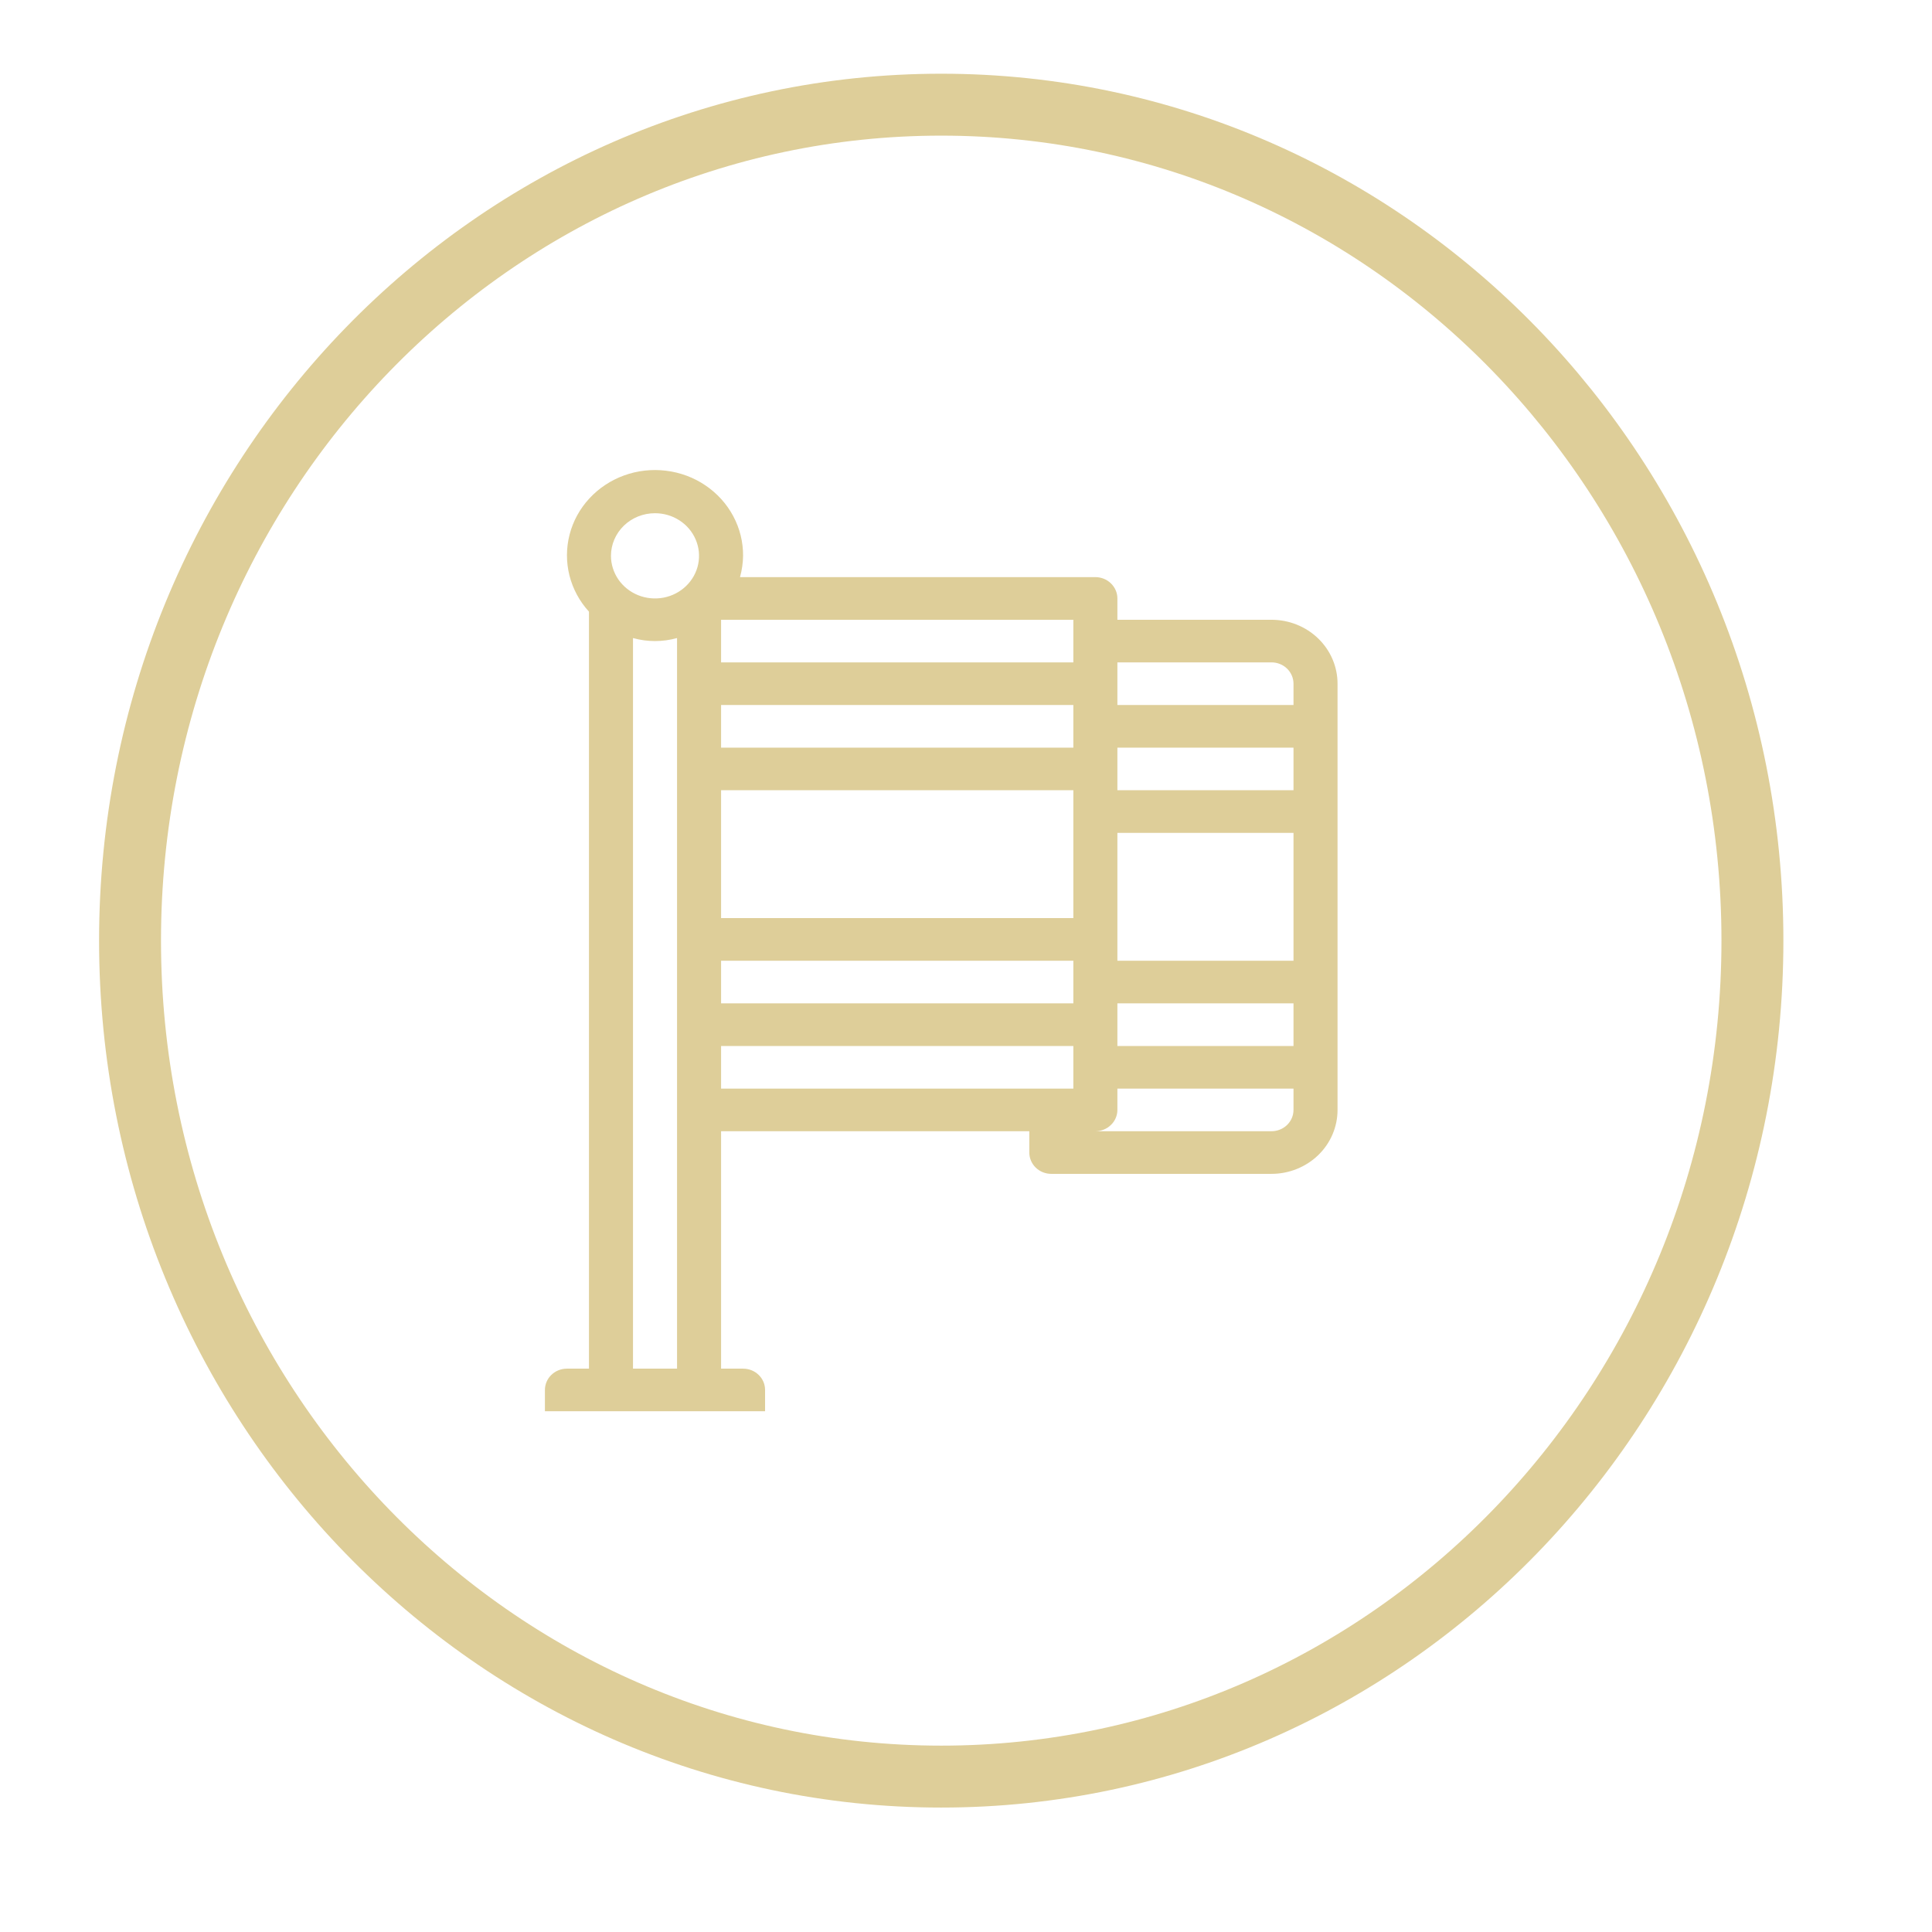
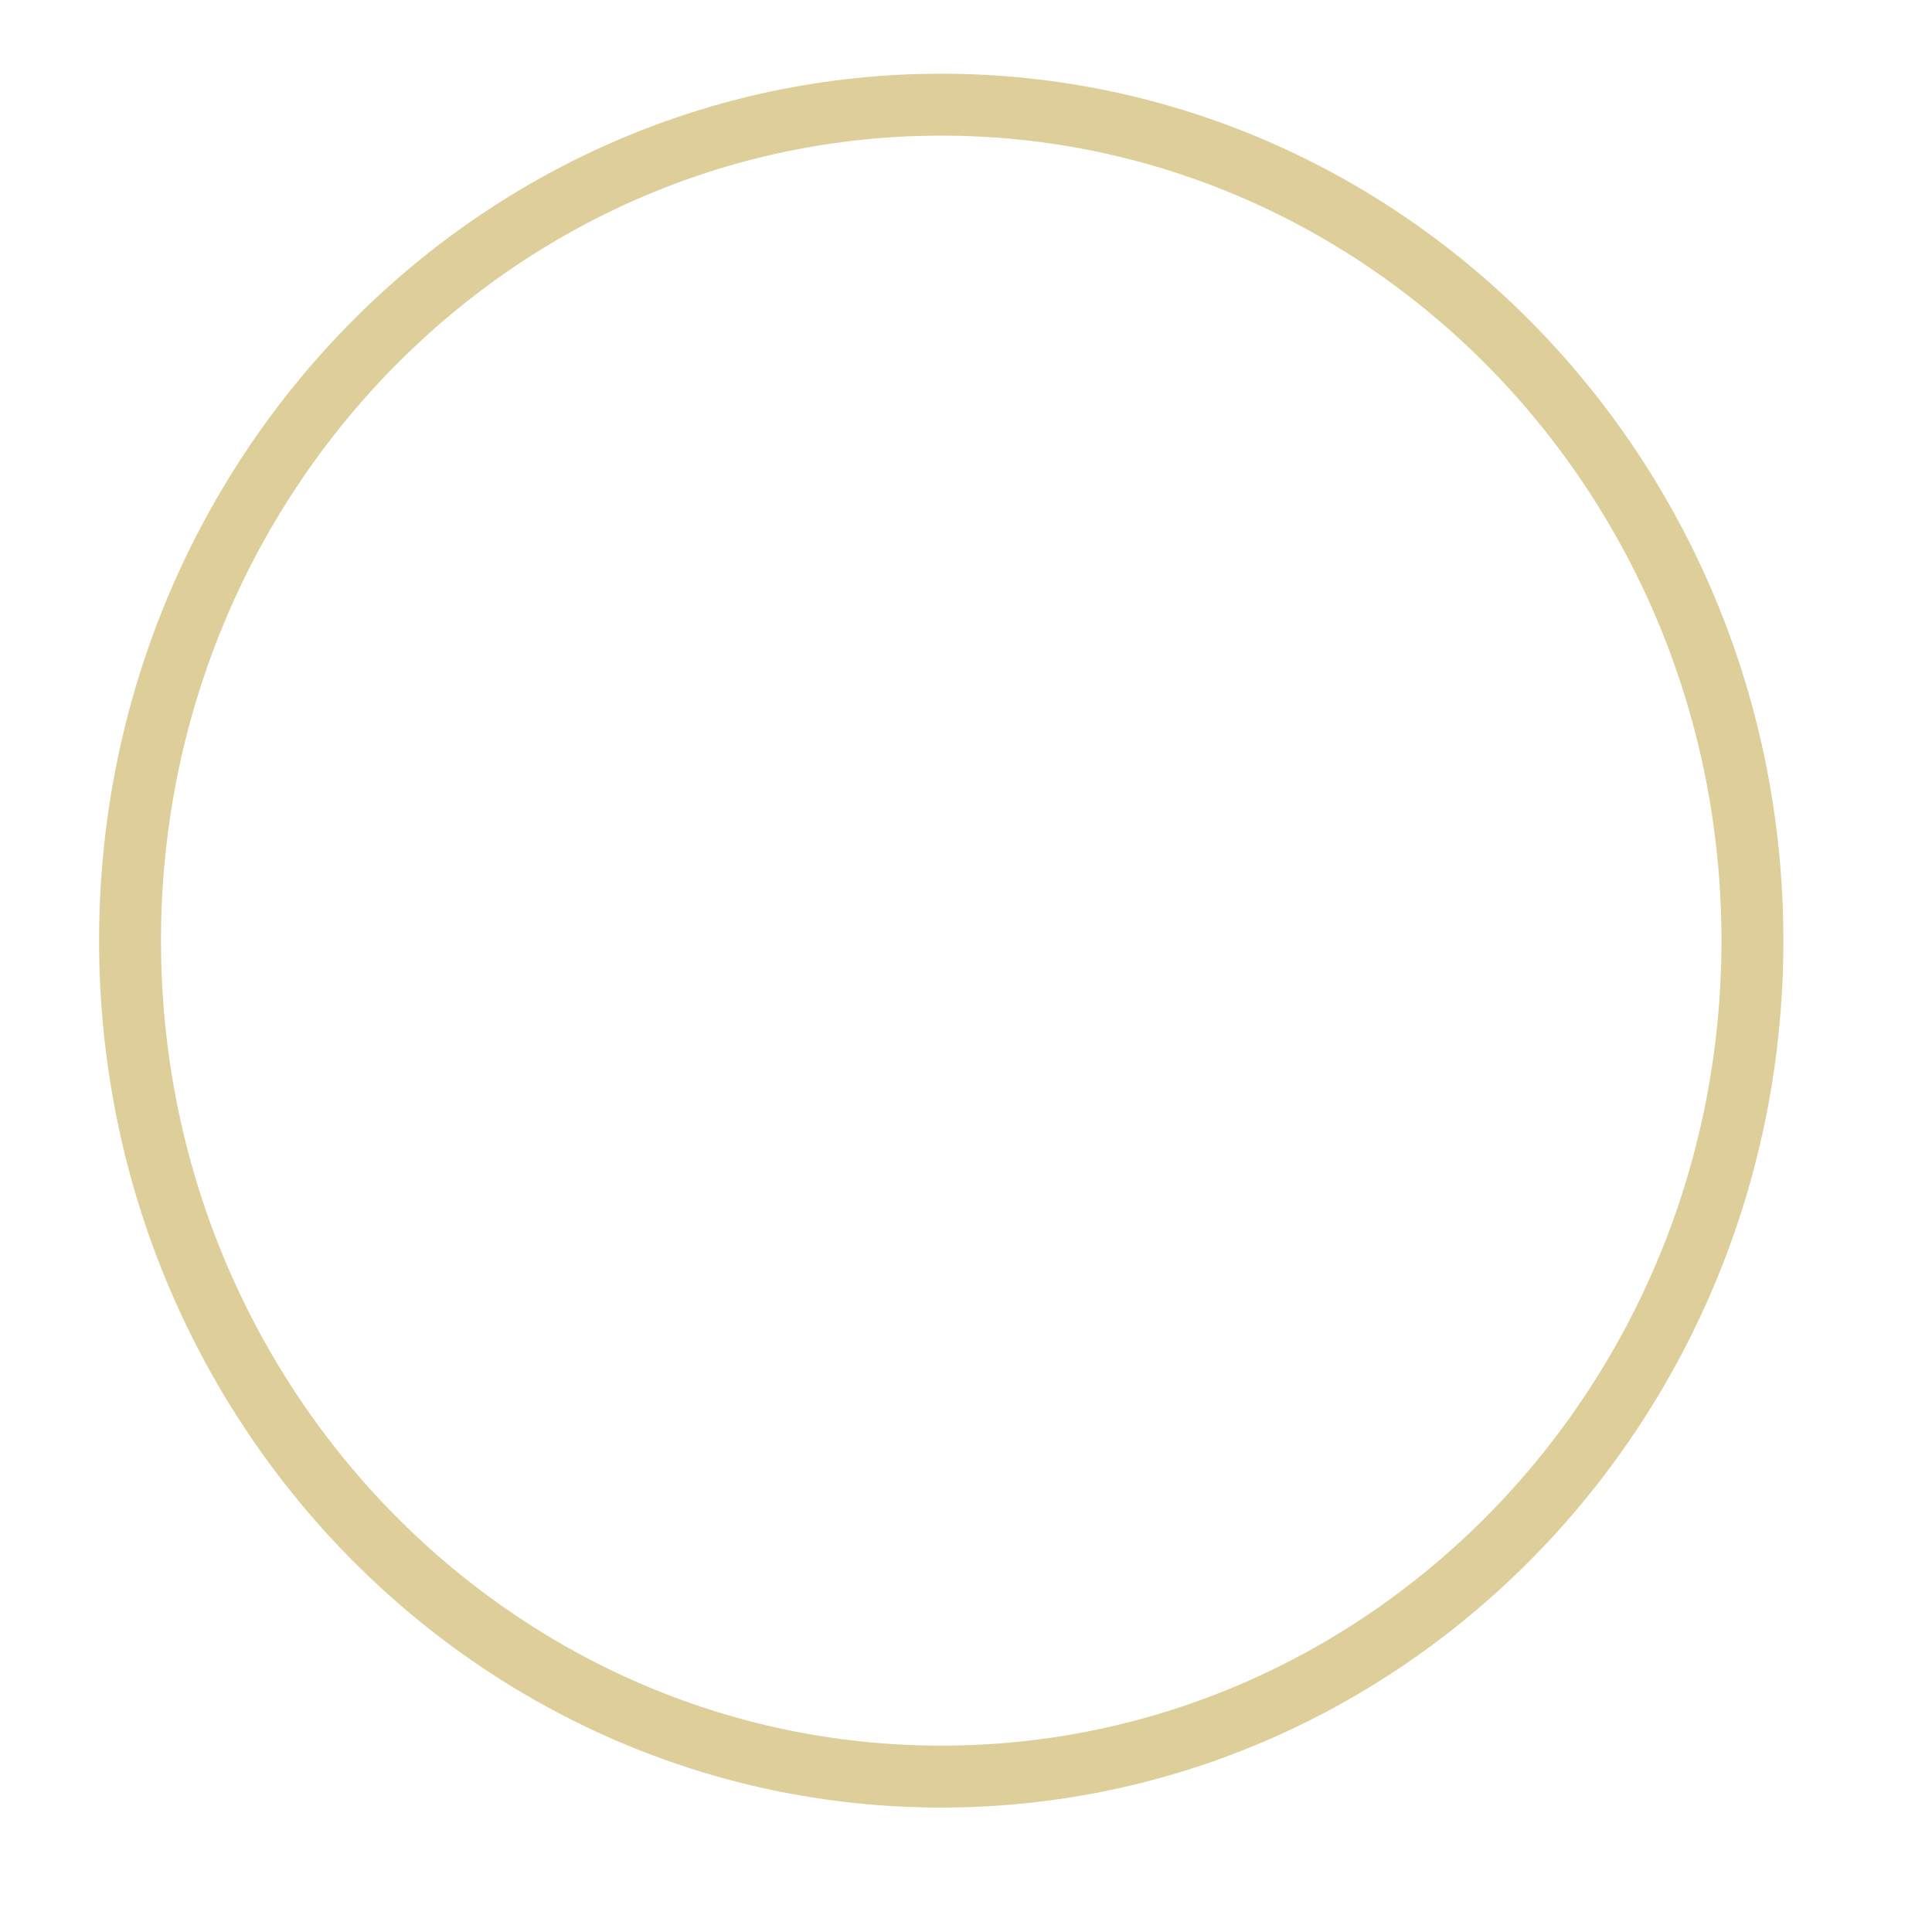
<svg xmlns="http://www.w3.org/2000/svg" width="39" height="39" viewBox="0 0 39 39" fill="none">
-   <path d="M19 2.113C28.027 2.113 35.375 9.651 35.375 18.988C35.375 28.325 28.027 35.863 19 35.863C9.973 35.863 2.625 28.325 2.625 18.988C2.625 9.651 9.973 2.113 19 2.113Z" stroke="#DECE99" stroke-width="1.25" />
-   <path d="M11 28.058L11 28.488L11.889 28.488L14.556 28.488L15.444 28.488L15.444 28.058C15.444 27.944 15.398 27.834 15.314 27.754C15.231 27.673 15.118 27.628 15 27.628L14.556 27.628L14.556 22.835L20.778 22.835L20.778 23.266C20.778 23.38 20.825 23.489 20.908 23.57C20.991 23.651 21.104 23.696 21.222 23.696L25.667 23.696C26.02 23.696 26.359 23.56 26.61 23.318C26.86 23.076 27 22.748 27 22.405L27 13.801C27 13.459 26.86 13.131 26.61 12.889C26.359 12.646 26.02 12.511 25.667 12.511L22.556 12.511L22.556 12.08C22.556 11.966 22.509 11.857 22.425 11.776C22.342 11.695 22.229 11.65 22.111 11.65L14.938 11.65C14.977 11.51 14.998 11.365 15 11.22C15.002 10.941 14.934 10.666 14.801 10.418C14.669 10.17 14.476 9.958 14.24 9.798C14.004 9.638 13.731 9.537 13.445 9.502C13.159 9.467 12.869 9.499 12.599 9.597C12.329 9.695 12.088 9.855 11.896 10.063C11.704 10.271 11.567 10.521 11.498 10.791C11.428 11.062 11.427 11.345 11.495 11.616C11.563 11.887 11.698 12.138 11.889 12.347L11.889 27.628L11.444 27.628C11.327 27.628 11.213 27.673 11.13 27.754C11.047 27.834 11 27.944 11 28.058ZM14.556 15.952L21.667 15.952L21.667 18.533L14.556 18.533L14.556 15.952ZM14.556 19.394L21.667 19.394L21.667 20.254L14.556 20.254L14.556 19.394ZM22.556 20.254L26.111 20.254L26.111 21.115L22.556 21.115L22.556 20.254ZM22.556 19.394L22.556 16.813L26.111 16.813L26.111 19.394L22.556 19.394ZM22.556 15.952L22.556 15.092L26.111 15.092L26.111 15.952L22.556 15.952ZM21.667 15.092L14.556 15.092L14.556 14.231L21.667 14.231L21.667 15.092ZM14.556 21.115L21.667 21.115L21.667 21.975L14.556 21.975L14.556 21.115ZM25.667 22.835L22.111 22.835C22.229 22.835 22.342 22.79 22.425 22.709C22.509 22.629 22.556 22.519 22.556 22.405L22.556 21.975L26.111 21.975L26.111 22.405C26.111 22.519 26.064 22.629 25.981 22.709C25.898 22.79 25.785 22.835 25.667 22.835ZM25.667 13.371C25.785 13.371 25.898 13.416 25.981 13.497C26.064 13.578 26.111 13.687 26.111 13.801L26.111 14.231L22.556 14.231L22.556 13.371L25.667 13.371ZM21.667 13.371L14.556 13.371L14.556 12.511L21.667 12.511L21.667 13.371ZM13.222 10.36C13.398 10.36 13.57 10.41 13.716 10.505C13.862 10.599 13.976 10.733 14.043 10.891C14.111 11.048 14.128 11.221 14.094 11.388C14.06 11.555 13.975 11.708 13.851 11.828C13.726 11.949 13.568 12.031 13.396 12.064C13.223 12.097 13.044 12.08 12.882 12.015C12.72 11.95 12.581 11.839 12.483 11.698C12.386 11.556 12.333 11.39 12.333 11.22C12.333 10.992 12.427 10.773 12.594 10.611C12.76 10.45 12.986 10.36 13.222 10.36ZM12.778 12.88C13.068 12.961 13.376 12.961 13.667 12.88L13.667 27.628L12.778 27.628L12.778 12.88Z" fill="#DECE99" />
+   <path d="M19 2.113C28.027 2.113 35.375 9.651 35.375 18.988C35.375 28.325 28.027 35.863 19 35.863C9.973 35.863 2.625 28.325 2.625 18.988C2.625 9.651 9.973 2.113 19 2.113" stroke="#DECE99" stroke-width="1.25" />
</svg>